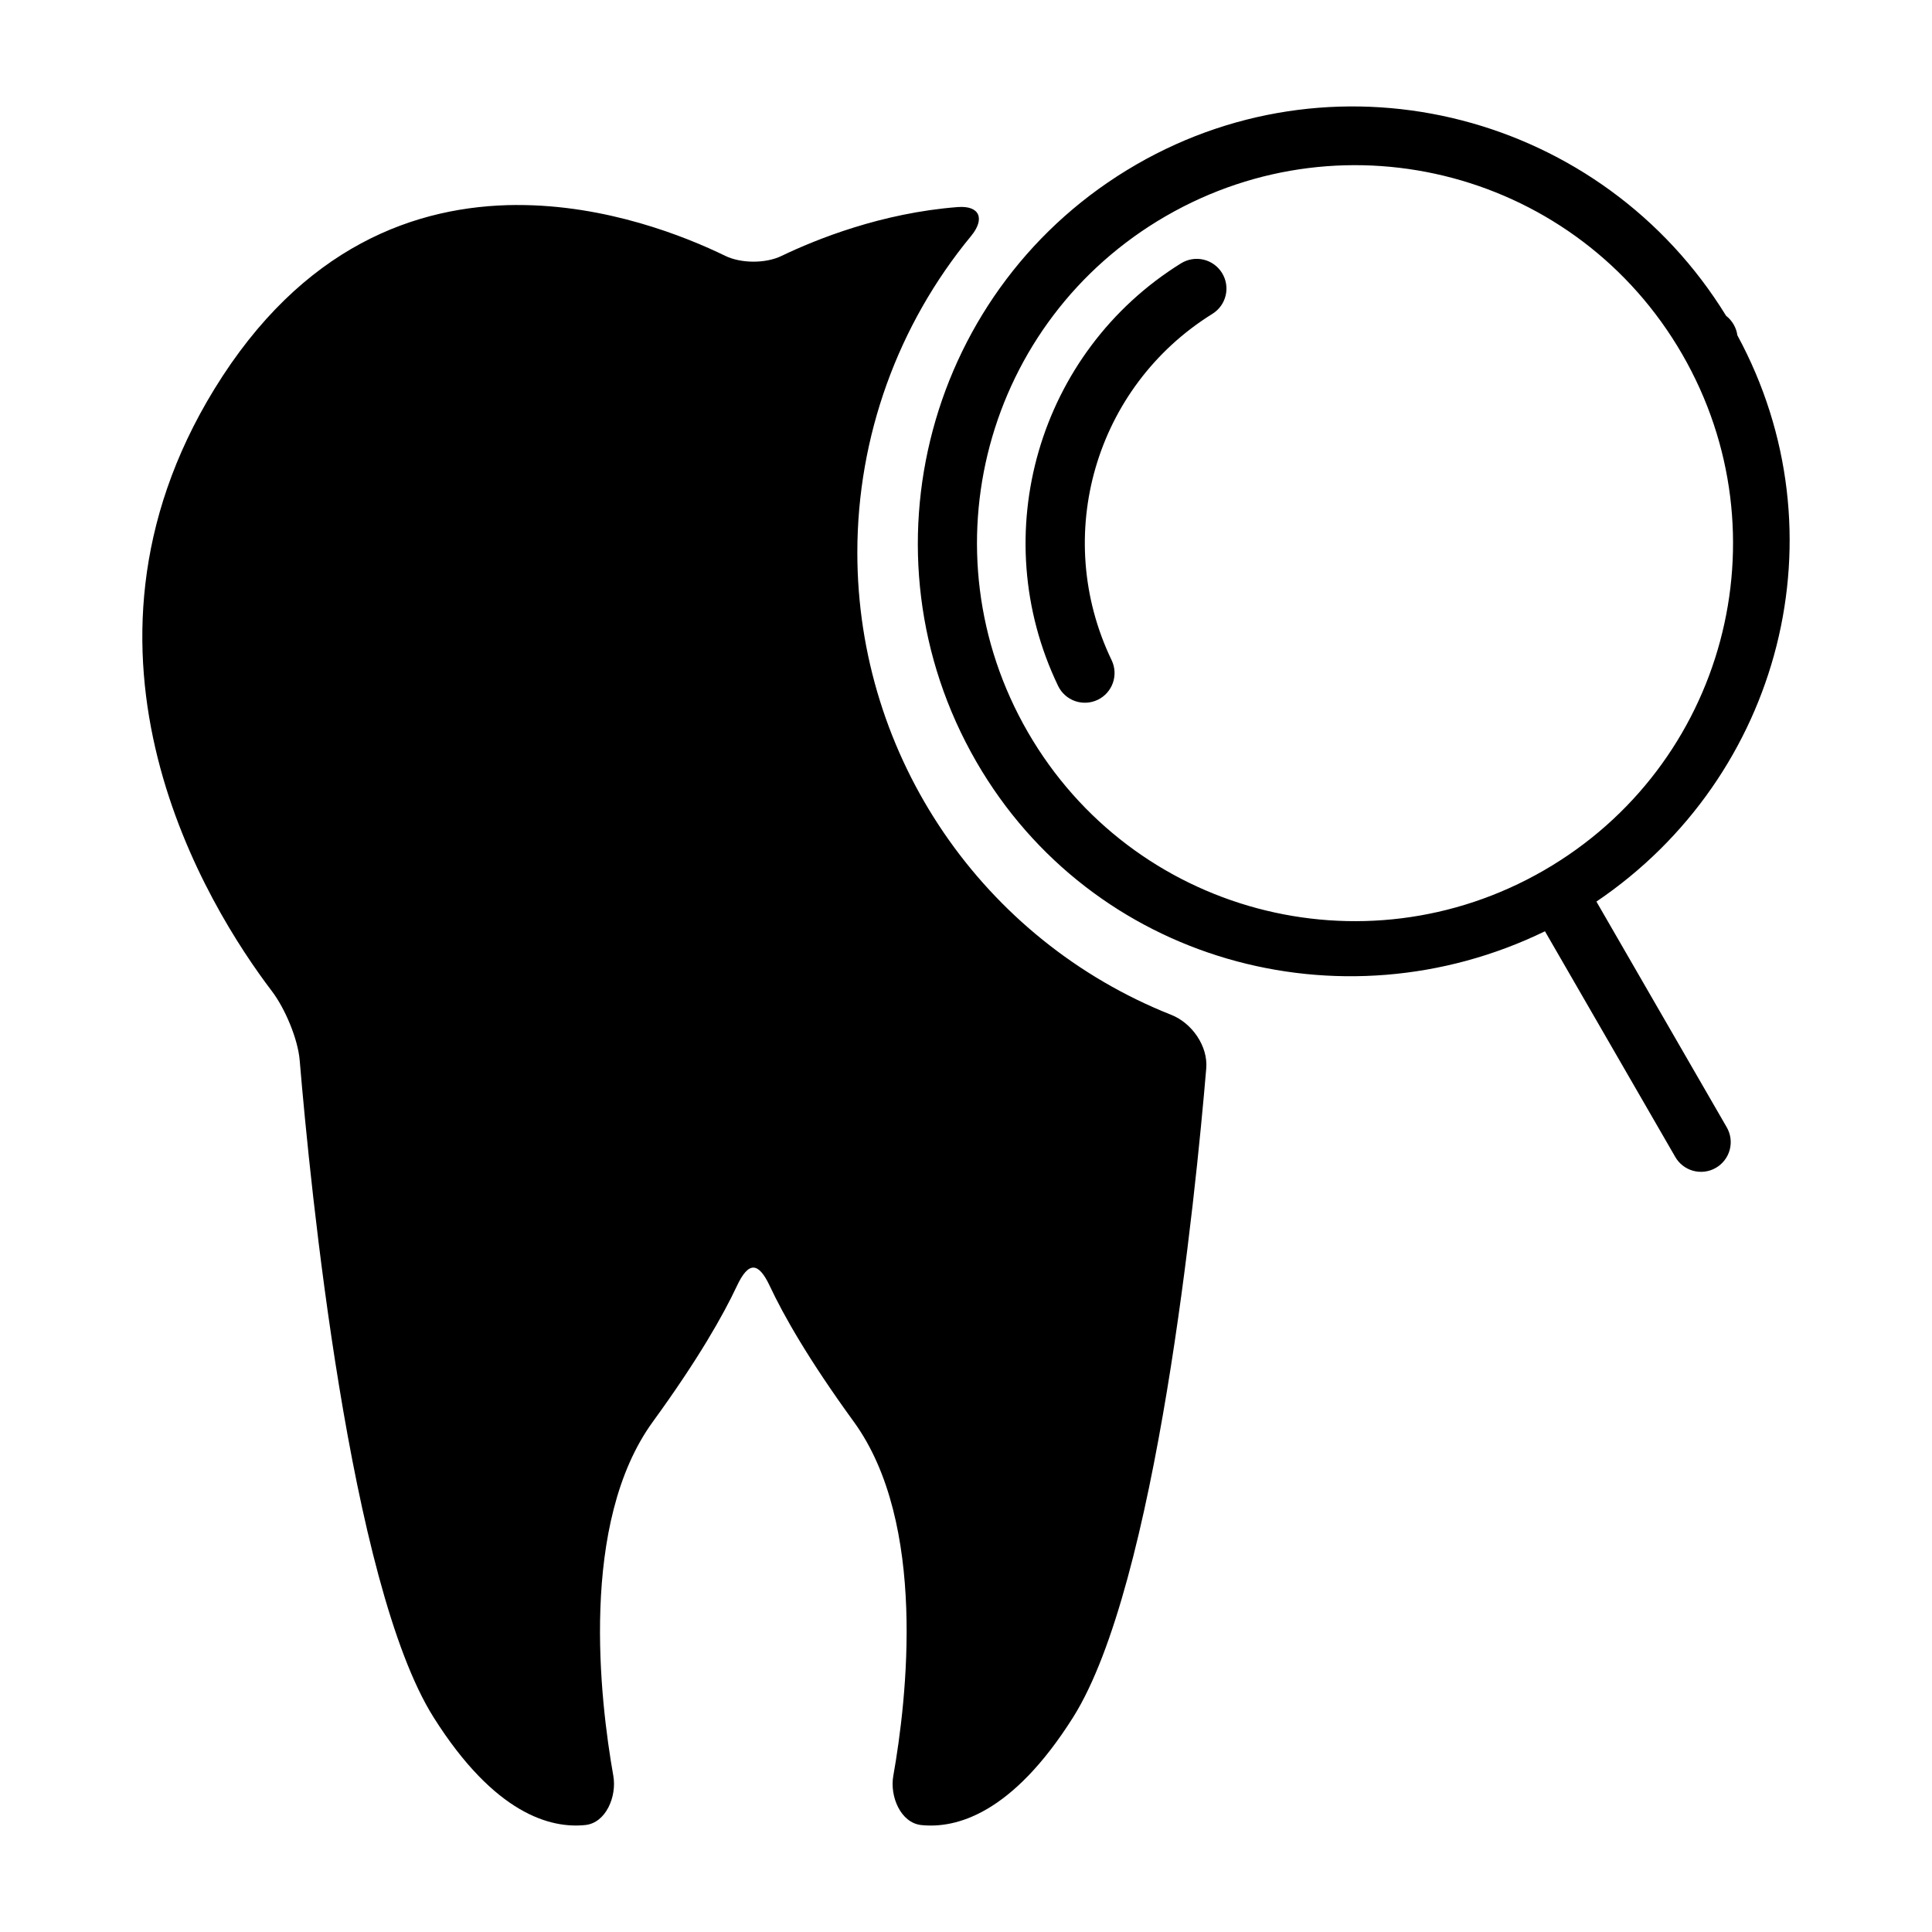
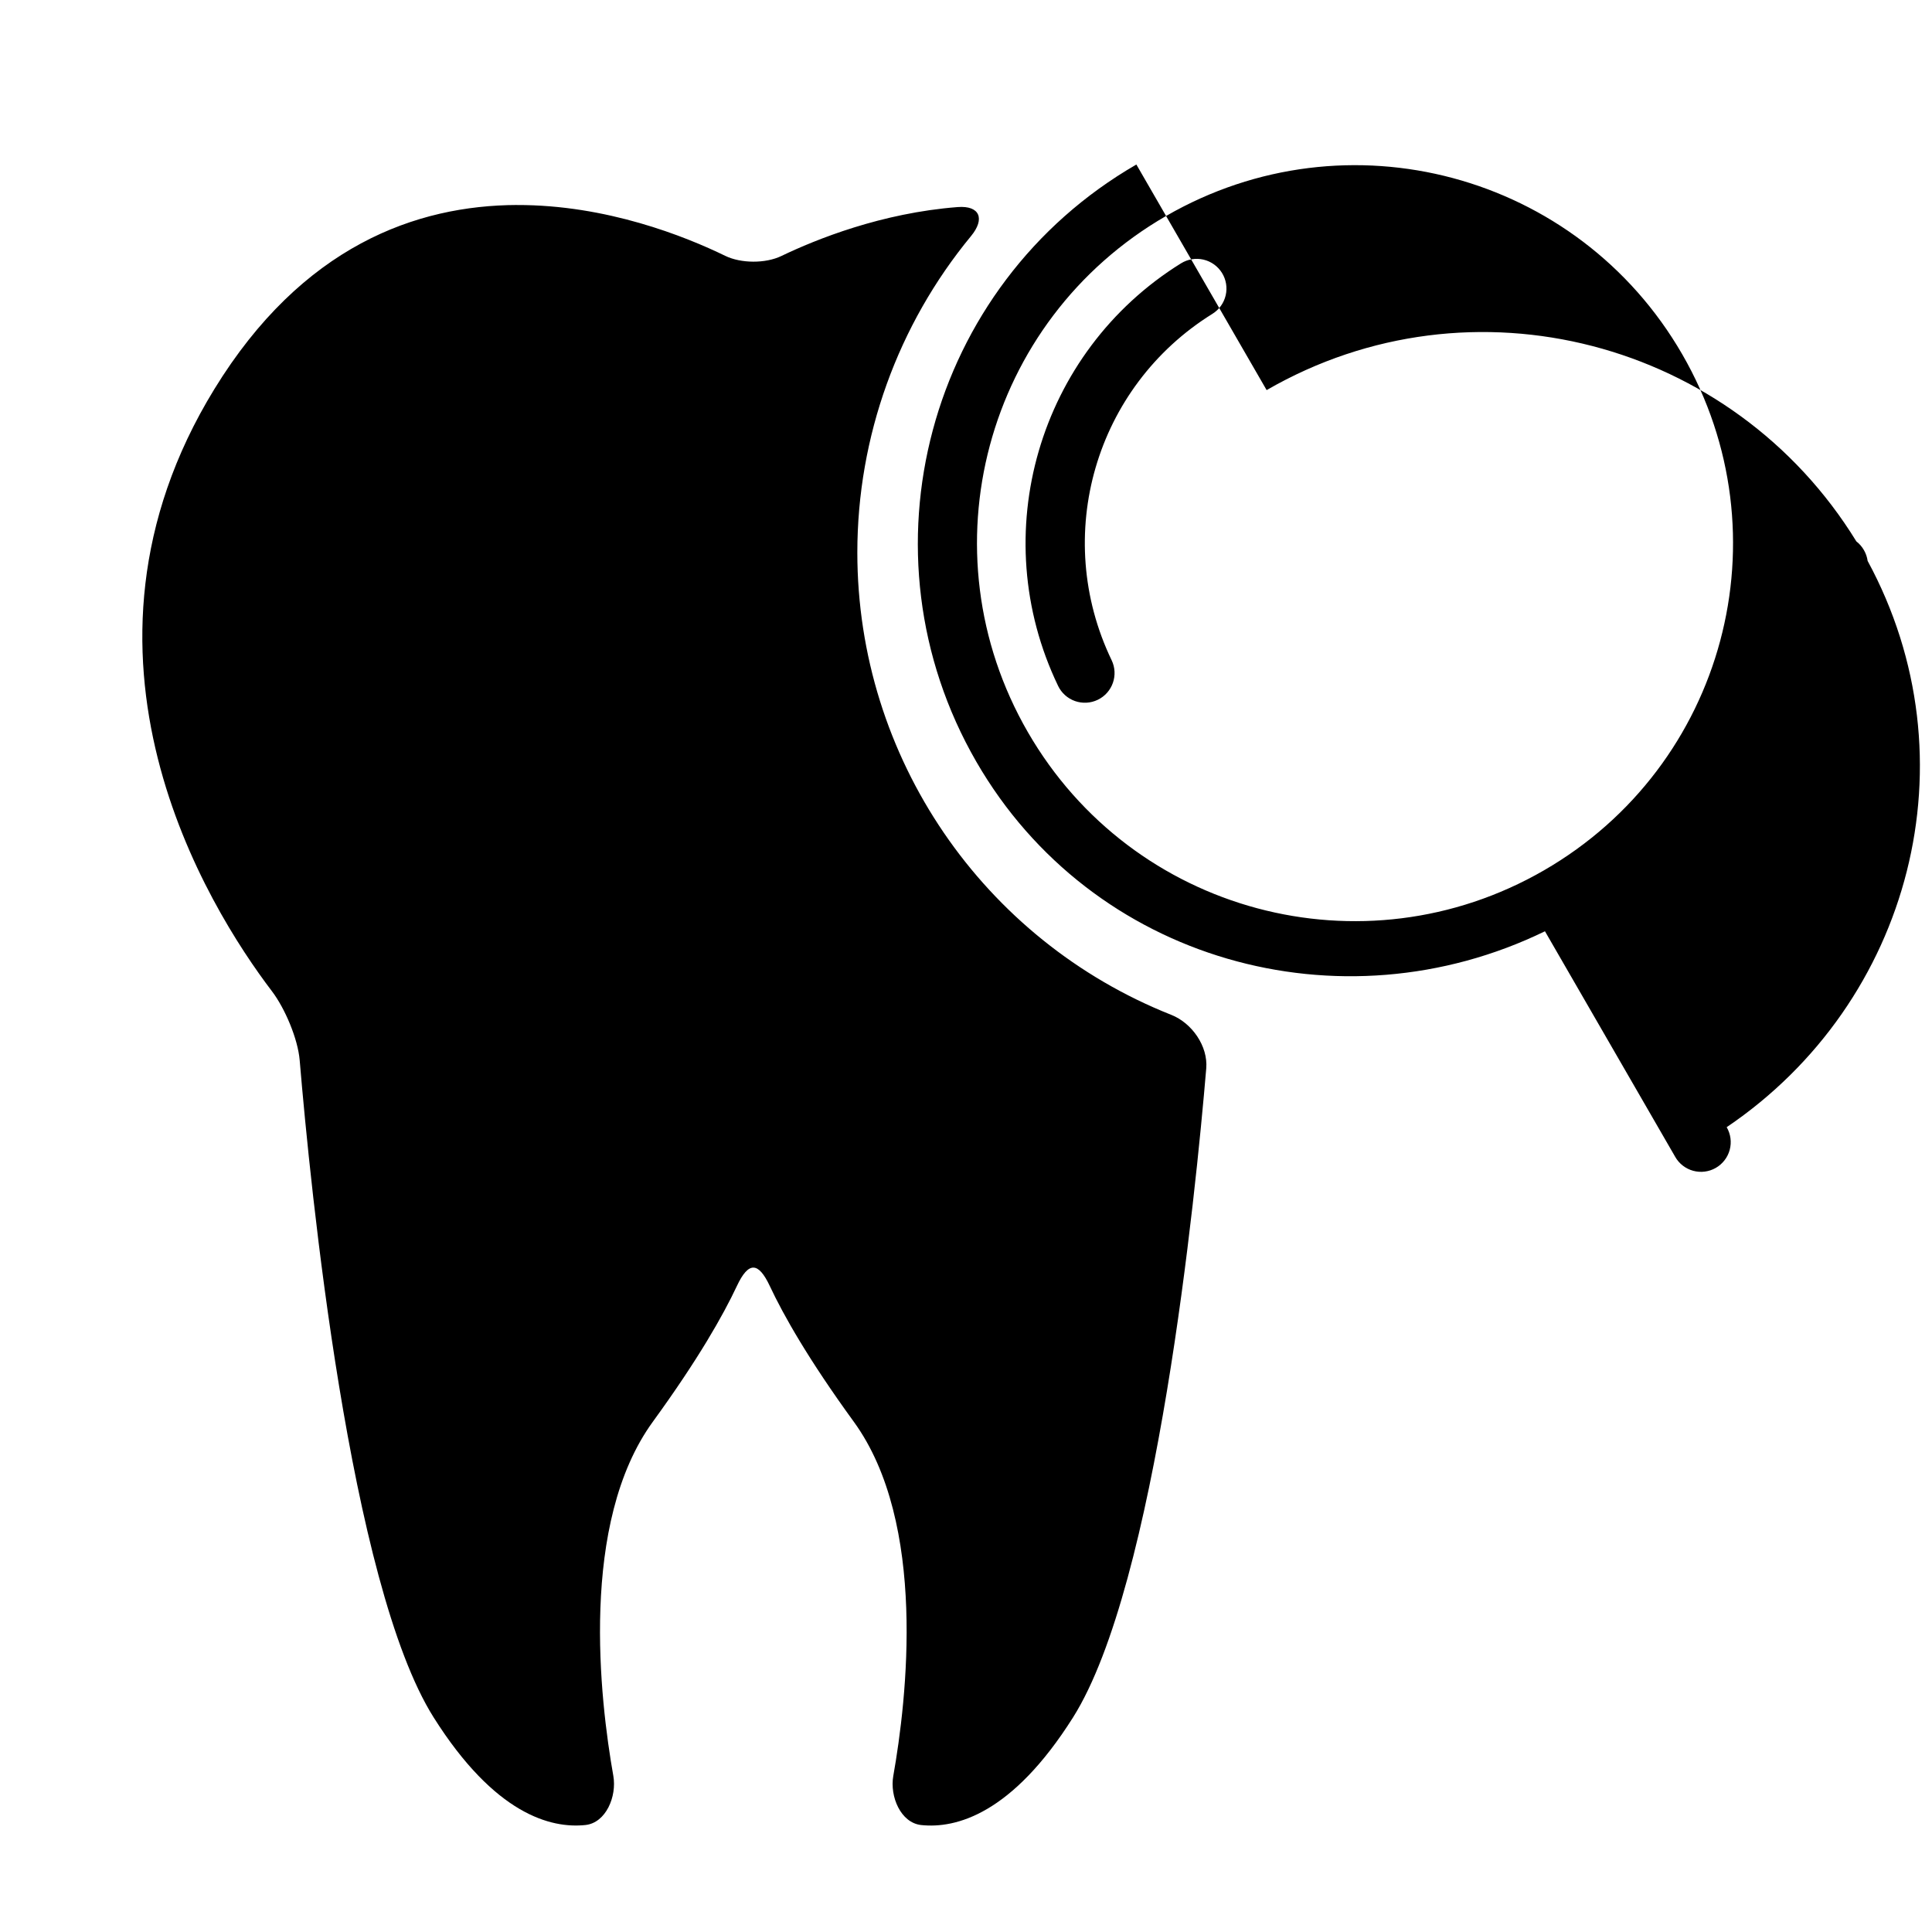
<svg xmlns="http://www.w3.org/2000/svg" fill="#000000" width="800px" height="800px" version="1.1" viewBox="144 144 512 512">
-   <path d="m445.15 187.6c-55.34 31.945-74.359 102.94-42.41 158.27 30.559 52.922 96.551 71.266 150.69 44.926l34.52 59.785v0.004c1.035 1.812 2.754 3.141 4.766 3.688 2.016 0.547 4.168 0.273 5.981-0.766 1.82-1.043 3.152-2.769 3.695-4.793 0.543-2.027 0.254-4.188-0.805-6l-34.52-59.785c48.992-33.137 65.812-97.59 37.359-150.06h-0.004c-0.137-1.008-0.469-1.977-0.977-2.856-0.512-0.902-1.195-1.691-2.016-2.328-32.688-53.207-101.87-71.5-156.28-40.09zm7.875 13.637c47.969-27.691 109.09-11.312 136.78 36.648 27.695 47.965 11.324 109.07-36.645 136.77-47.973 27.691-109.09 11.312-136.78-36.652-27.695-47.965-11.324-109.07 36.645-136.77zm3.957 12.547c-37.801 23.492-51.871 71.836-32.59 111.95h-0.004c0.898 1.895 2.516 3.352 4.492 4.051 1.98 0.695 4.152 0.578 6.043-0.336 3.91-1.887 5.551-6.59 3.664-10.5-15.855-32.984-4.363-72.465 26.719-91.781v-0.004c1.777-1.102 3.039-2.863 3.512-4.898 0.477-2.039 0.121-4.176-0.984-5.949-1.105-1.777-2.867-3.039-4.902-3.516-2.039-0.473-4.18-0.117-5.953 0.988zm-175.95-15.461c-26.66 0.09-56.918 10.812-80.219 48.785-43.305 70.574-1.777 137.17 15.262 159.59 3.445 4.535 6.863 12.59 7.344 18.273 2.805 33.438 13.223 138.85 35.508 174.17 16.207 25.68 31.062 29.473 40.207 28.508 5.457-0.574 8.367-7.586 7.402-13.043-3.586-20.262-9.035-66.996 10.48-93.84 12.035-16.551 18.641-28.238 22.266-35.961 3.055-6.508 5.676-6.496 8.734 0.027 3.621 7.719 10.223 19.402 22.242 35.934 19.527 26.859 14.059 73.637 10.473 93.879-0.961 5.438 1.961 12.43 7.41 13.012 9.152 0.961 24.012-2.836 40.215-28.508 22.148-35.098 32.465-138.26 35.312-172.01 0.496-5.883-3.766-12.016-9.262-14.191-49.883-19.777-83.199-68.164-83.203-122.53 0.008-30.711 10.73-60.34 30.137-83.863 3.758-4.559 2.336-8.137-3.555-7.68-20.137 1.562-37.398 8.492-46.734 12.977-4.18 2.008-10.668 1.984-14.852-0.051-10.613-5.164-31.484-13.535-55.191-13.469z" fill-rule="evenodd" />
+   <path d="m445.15 187.6c-55.34 31.945-74.359 102.94-42.41 158.27 30.559 52.922 96.551 71.266 150.69 44.926l34.52 59.785v0.004c1.035 1.812 2.754 3.141 4.766 3.688 2.016 0.547 4.168 0.273 5.981-0.766 1.82-1.043 3.152-2.769 3.695-4.793 0.543-2.027 0.254-4.188-0.805-6c48.992-33.137 65.812-97.59 37.359-150.06h-0.004c-0.137-1.008-0.469-1.977-0.977-2.856-0.512-0.902-1.195-1.691-2.016-2.328-32.688-53.207-101.87-71.5-156.28-40.09zm7.875 13.637c47.969-27.691 109.09-11.312 136.78 36.648 27.695 47.965 11.324 109.07-36.645 136.77-47.973 27.691-109.09 11.312-136.78-36.652-27.695-47.965-11.324-109.07 36.645-136.77zm3.957 12.547c-37.801 23.492-51.871 71.836-32.59 111.95h-0.004c0.898 1.895 2.516 3.352 4.492 4.051 1.98 0.695 4.152 0.578 6.043-0.336 3.91-1.887 5.551-6.59 3.664-10.5-15.855-32.984-4.363-72.465 26.719-91.781v-0.004c1.777-1.102 3.039-2.863 3.512-4.898 0.477-2.039 0.121-4.176-0.984-5.949-1.105-1.777-2.867-3.039-4.902-3.516-2.039-0.473-4.18-0.117-5.953 0.988zm-175.95-15.461c-26.66 0.09-56.918 10.812-80.219 48.785-43.305 70.574-1.777 137.17 15.262 159.59 3.445 4.535 6.863 12.59 7.344 18.273 2.805 33.438 13.223 138.85 35.508 174.17 16.207 25.68 31.062 29.473 40.207 28.508 5.457-0.574 8.367-7.586 7.402-13.043-3.586-20.262-9.035-66.996 10.48-93.84 12.035-16.551 18.641-28.238 22.266-35.961 3.055-6.508 5.676-6.496 8.734 0.027 3.621 7.719 10.223 19.402 22.242 35.934 19.527 26.859 14.059 73.637 10.473 93.879-0.961 5.438 1.961 12.43 7.41 13.012 9.152 0.961 24.012-2.836 40.215-28.508 22.148-35.098 32.465-138.26 35.312-172.01 0.496-5.883-3.766-12.016-9.262-14.191-49.883-19.777-83.199-68.164-83.203-122.53 0.008-30.711 10.73-60.34 30.137-83.863 3.758-4.559 2.336-8.137-3.555-7.68-20.137 1.562-37.398 8.492-46.734 12.977-4.18 2.008-10.668 1.984-14.852-0.051-10.613-5.164-31.484-13.535-55.191-13.469z" fill-rule="evenodd" />
</svg>